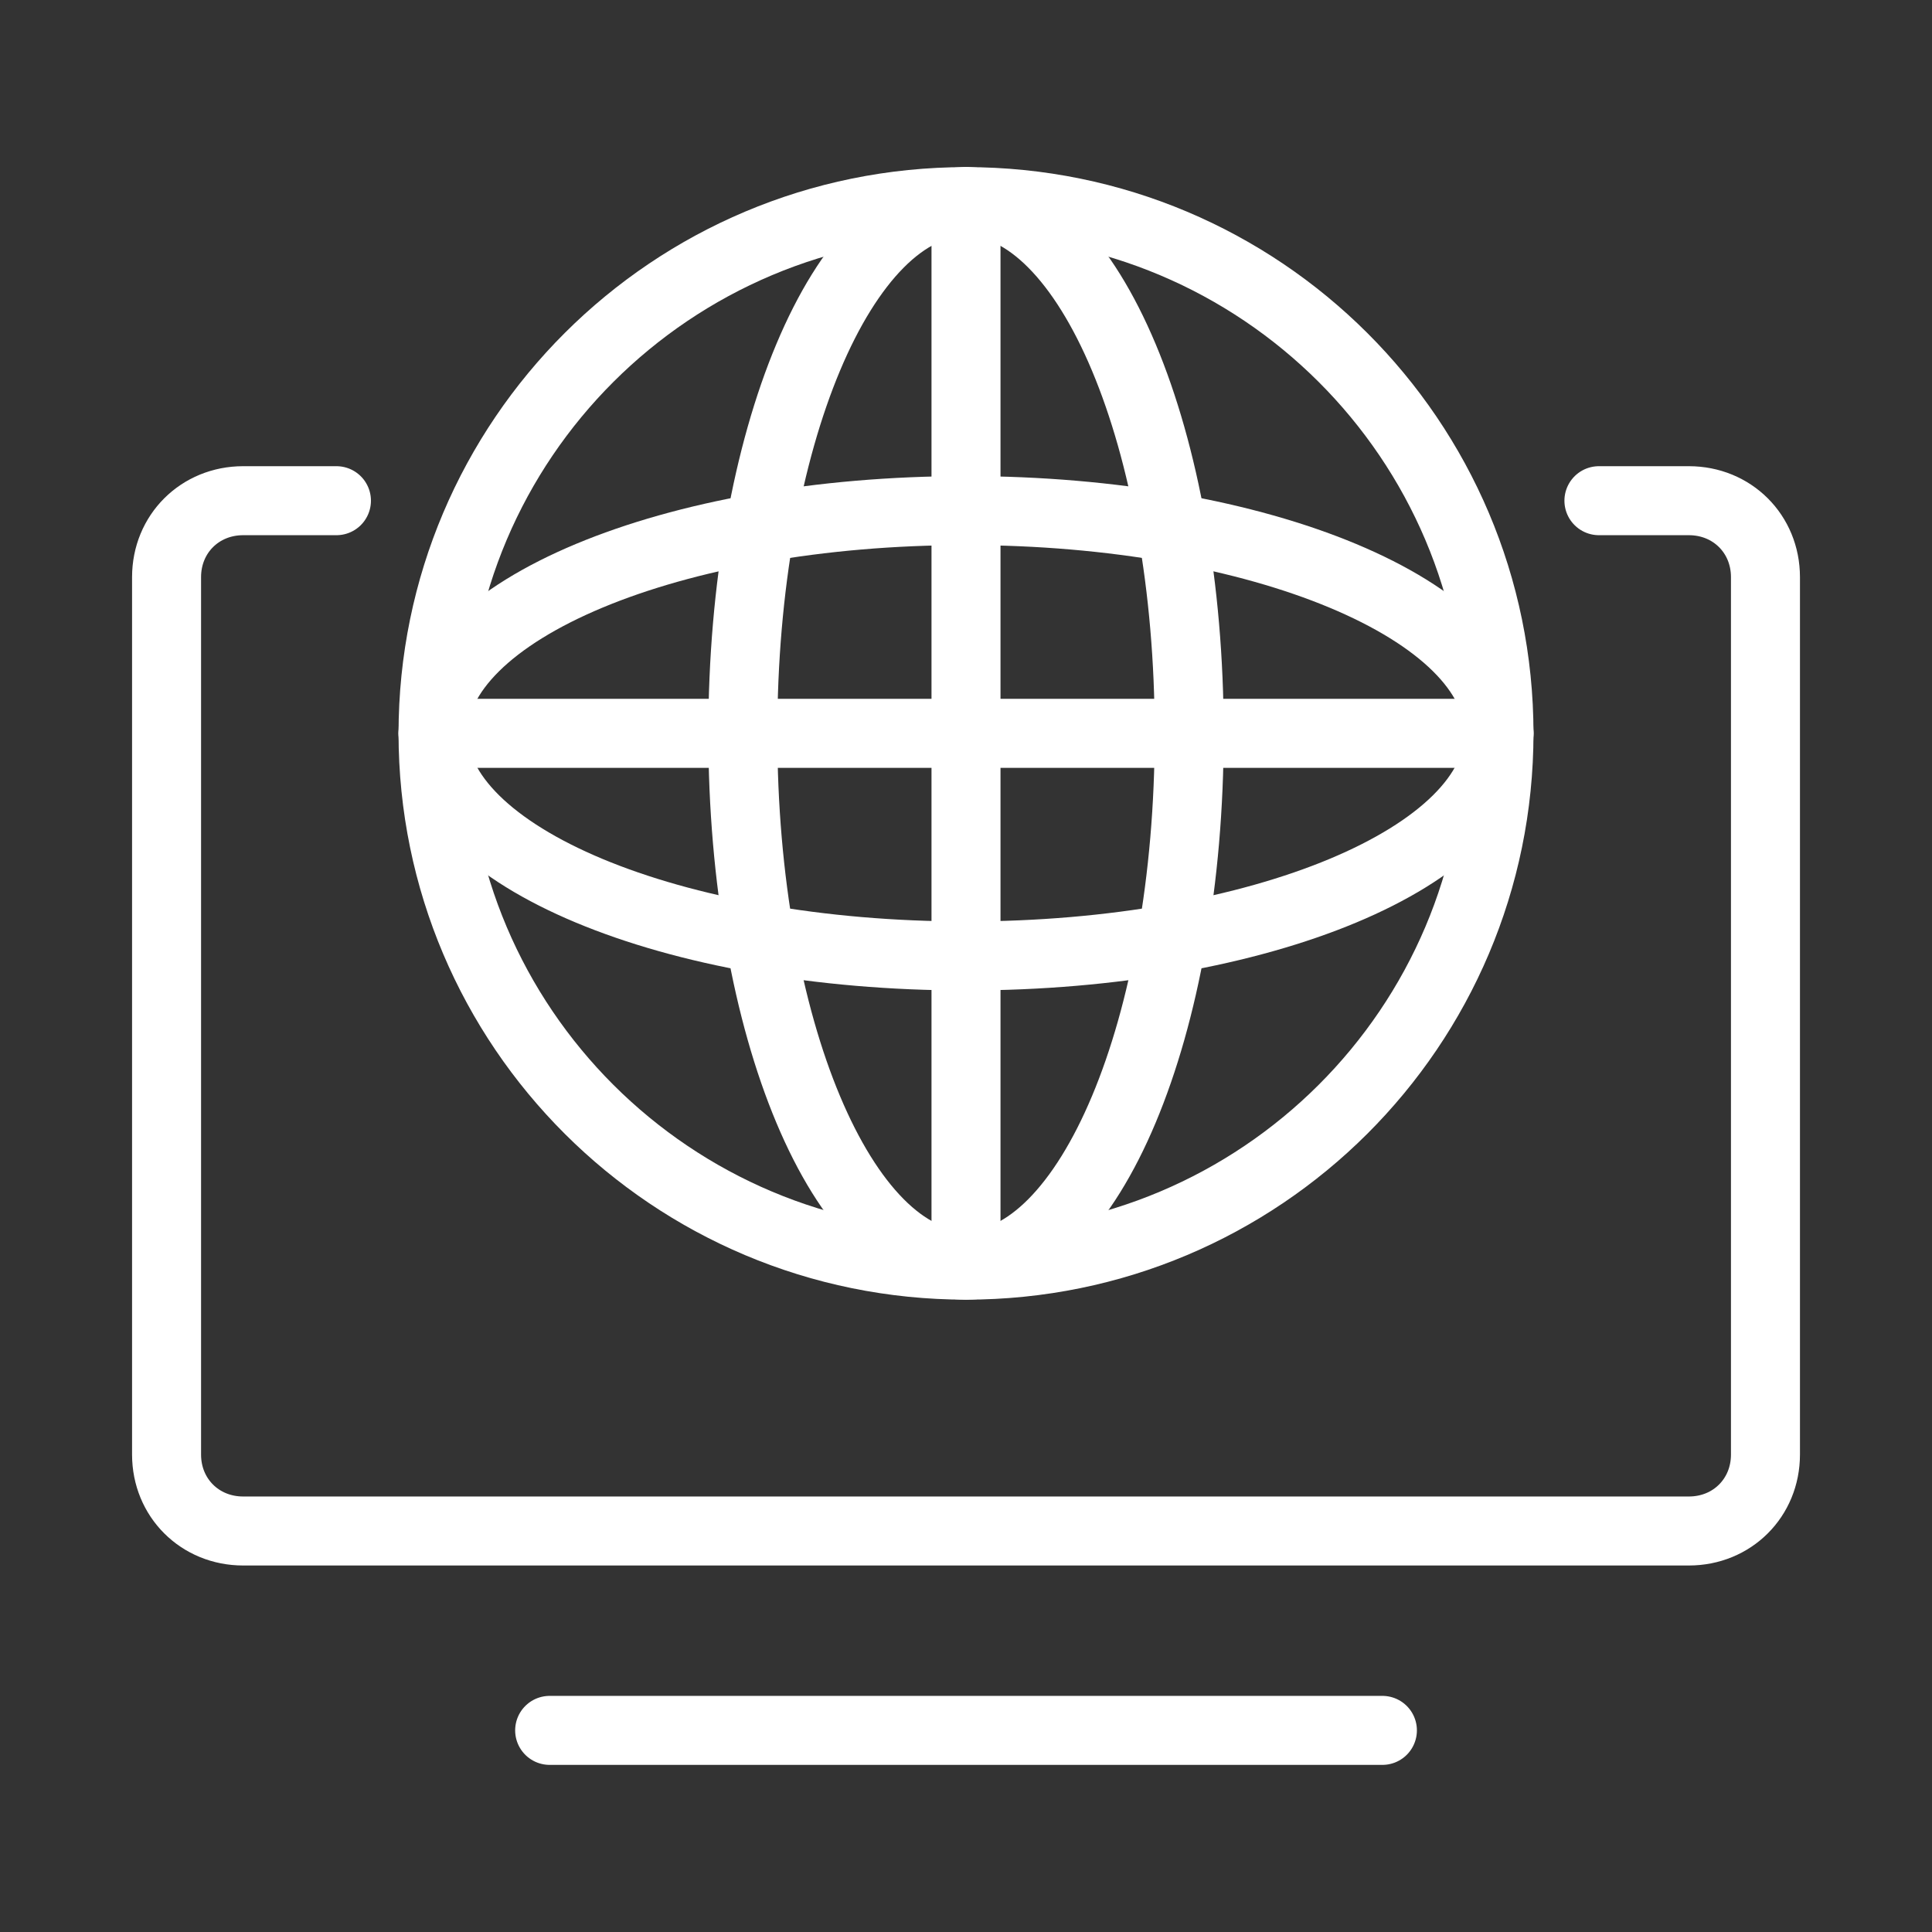
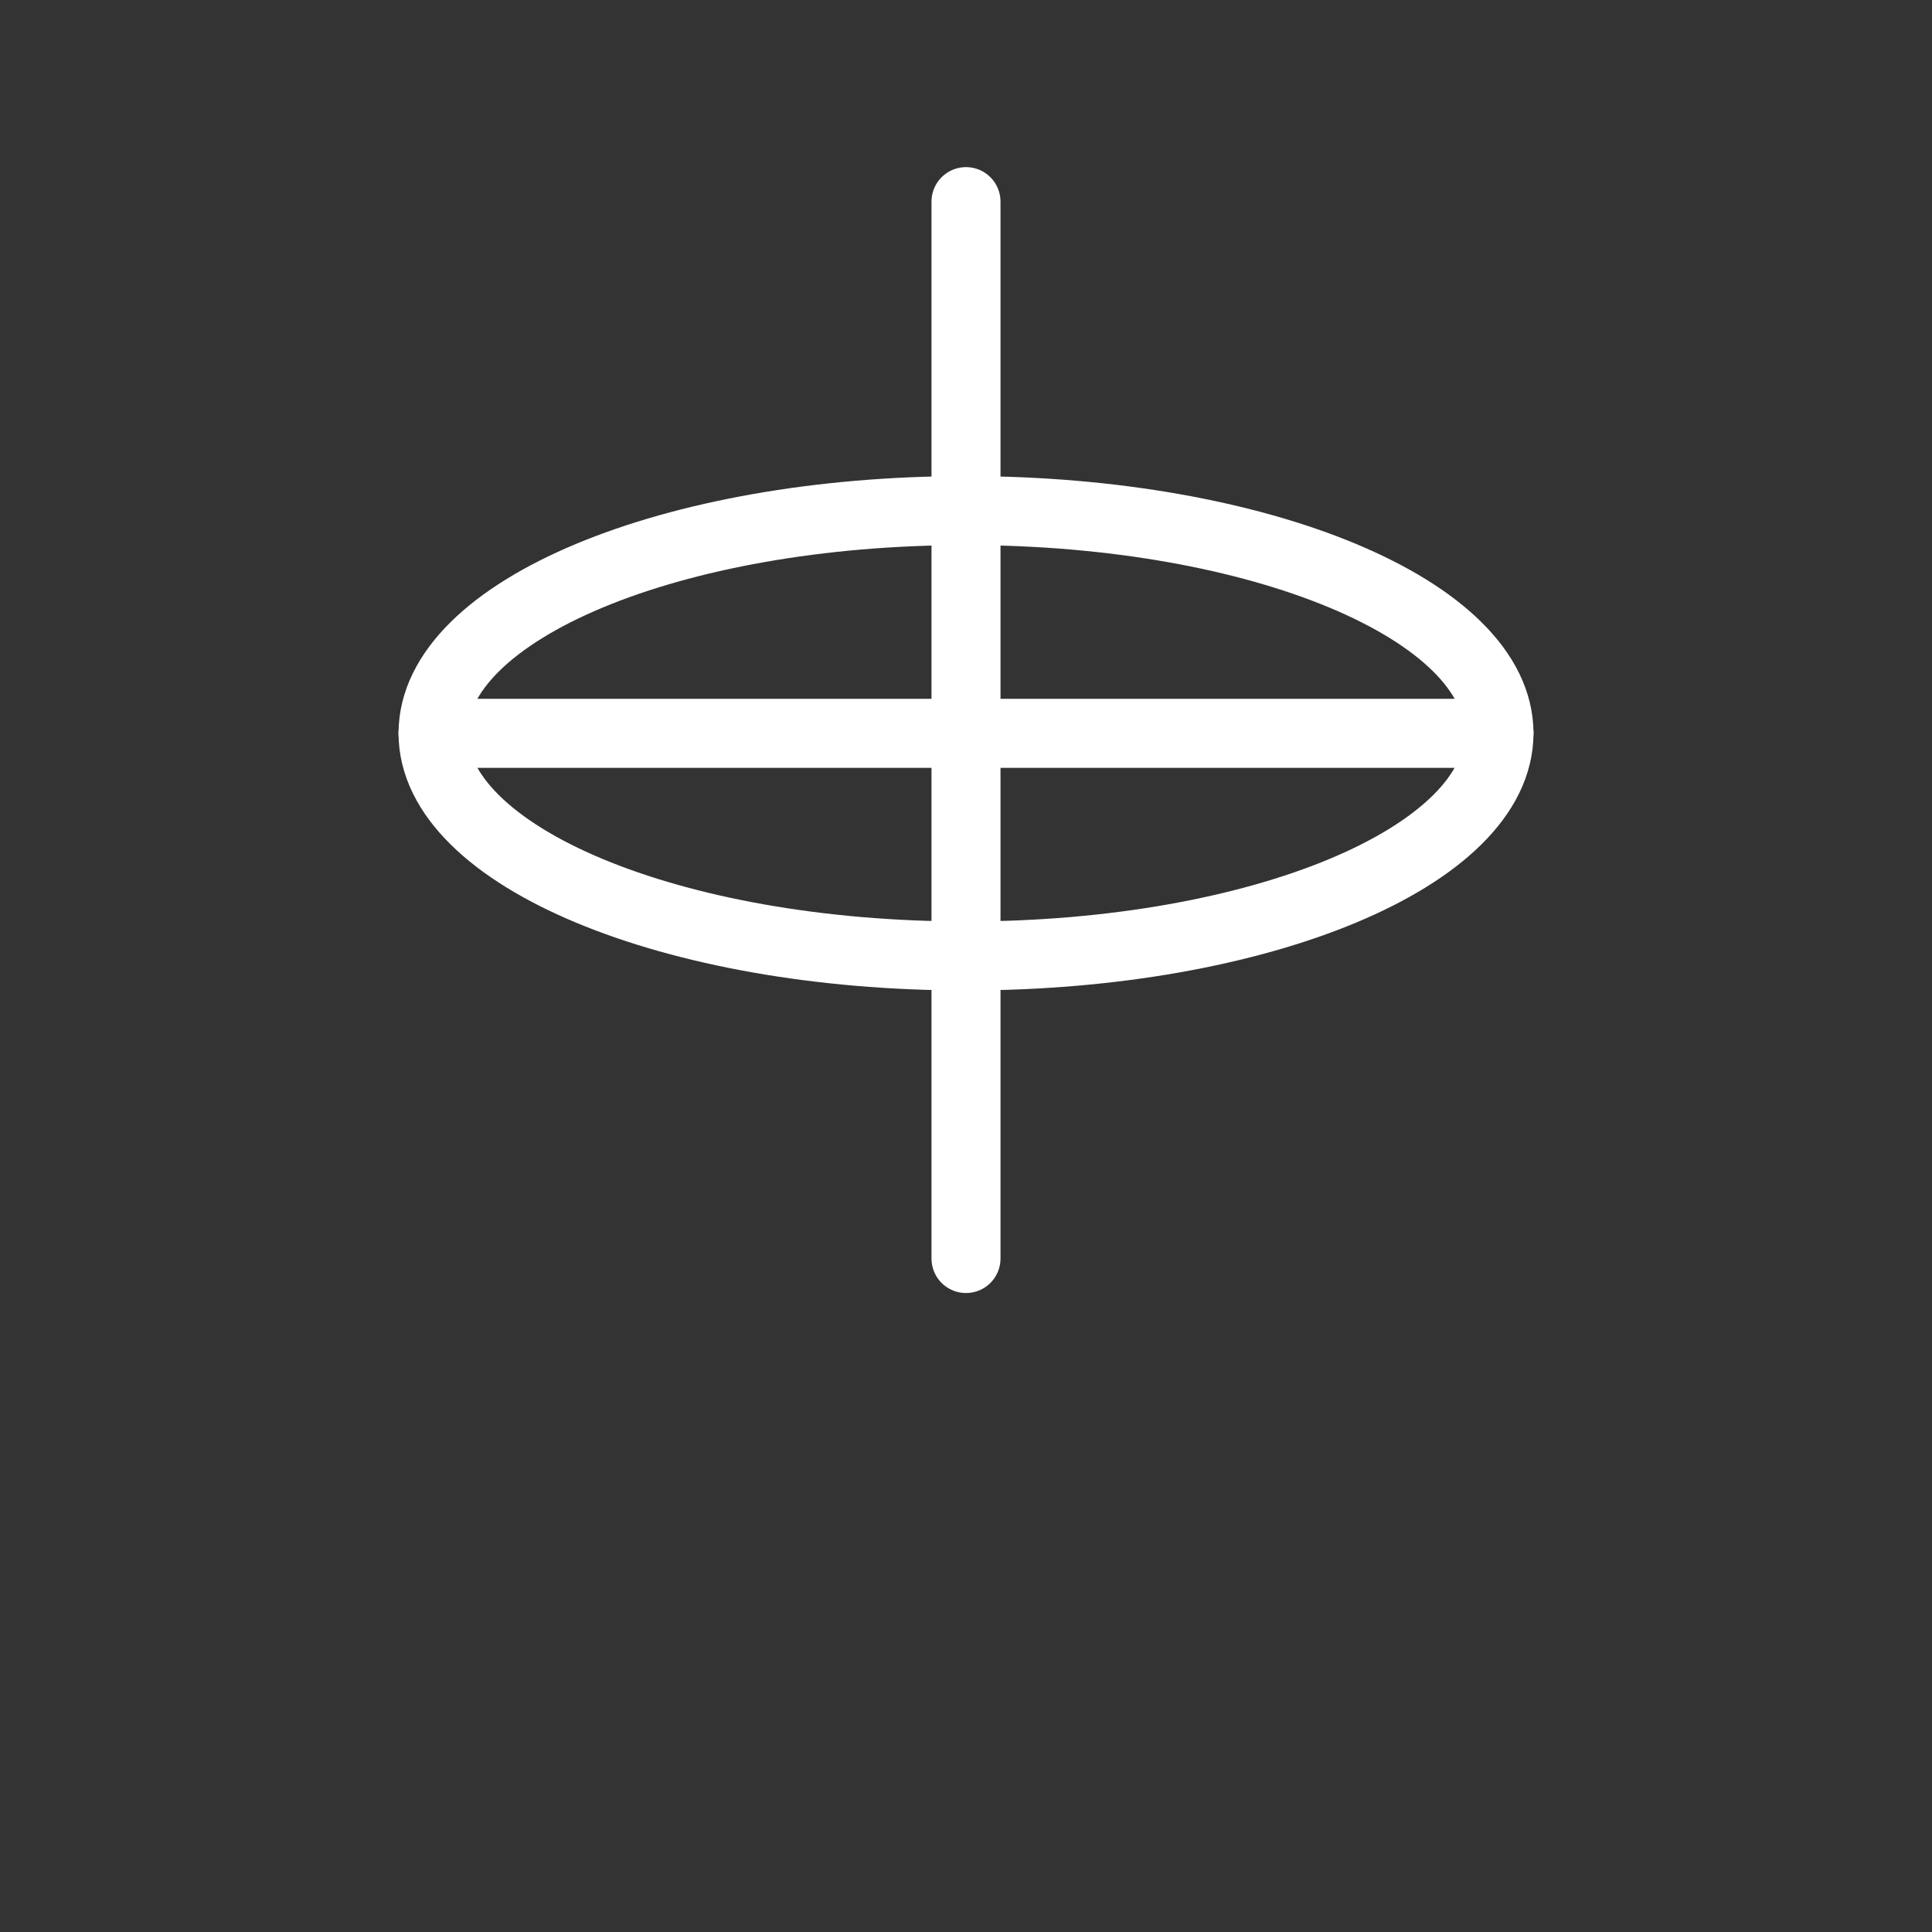
<svg xmlns="http://www.w3.org/2000/svg" width="70" height="70" viewBox="0 0 70 70" fill="none">
  <rect x="0" y="0" width="70" height="70" fill="#333333" stroke="none" />
-   <path d="M35.001 45.839C45.666 45.839 54.311 37.213 54.311 26.572C54.311 15.931 45.666 7.305 35.001 7.305C24.336 7.305 15.69 15.931 15.69 26.572C15.69 37.213 24.336 45.839 35.001 45.839Z" stroke="white" stroke-width="2.5" stroke-miterlimit="10" stroke-linecap="round" />
  <path d="M35.001 34.636C45.666 34.636 54.311 31.024 54.311 26.568C54.311 22.112 45.666 18.5 35.001 18.5C24.336 18.5 15.69 22.112 15.69 26.568C15.69 31.024 24.336 34.636 35.001 34.636Z" stroke="white" stroke-width="2.5" stroke-miterlimit="10" stroke-linecap="round" />
-   <path d="M35 45.839C39.466 45.839 43.087 37.213 43.087 26.572C43.087 15.931 39.466 7.305 35 7.305C30.534 7.305 26.914 15.931 26.914 26.572C26.914 37.213 30.534 45.839 35 45.839Z" stroke="white" stroke-width="2.5" stroke-miterlimit="10" stroke-linecap="round" />
  <path d="M15.69 26.57H54.311" stroke="white" stroke-width="2.5" stroke-miterlimit="10" stroke-linecap="round" />
  <path d="M35 7.305V45.599" stroke="white" stroke-width="2.5" stroke-miterlimit="10" stroke-linecap="round" />
-   <path d="M57.932 18.141H61.19C62.759 18.141 63.966 19.345 63.966 20.91V52.702C63.966 54.267 62.759 55.471 61.19 55.471H8.811C7.242 55.471 6.035 54.267 6.035 52.702V20.91C6.035 19.345 7.242 18.141 8.811 18.141H12.19" stroke="white" stroke-width="2.5" stroke-miterlimit="10" stroke-linecap="round" />
-   <path d="M19.915 62.695H50.087" stroke="white" stroke-width="2.5" stroke-miterlimit="10" stroke-linecap="round" />
</svg>